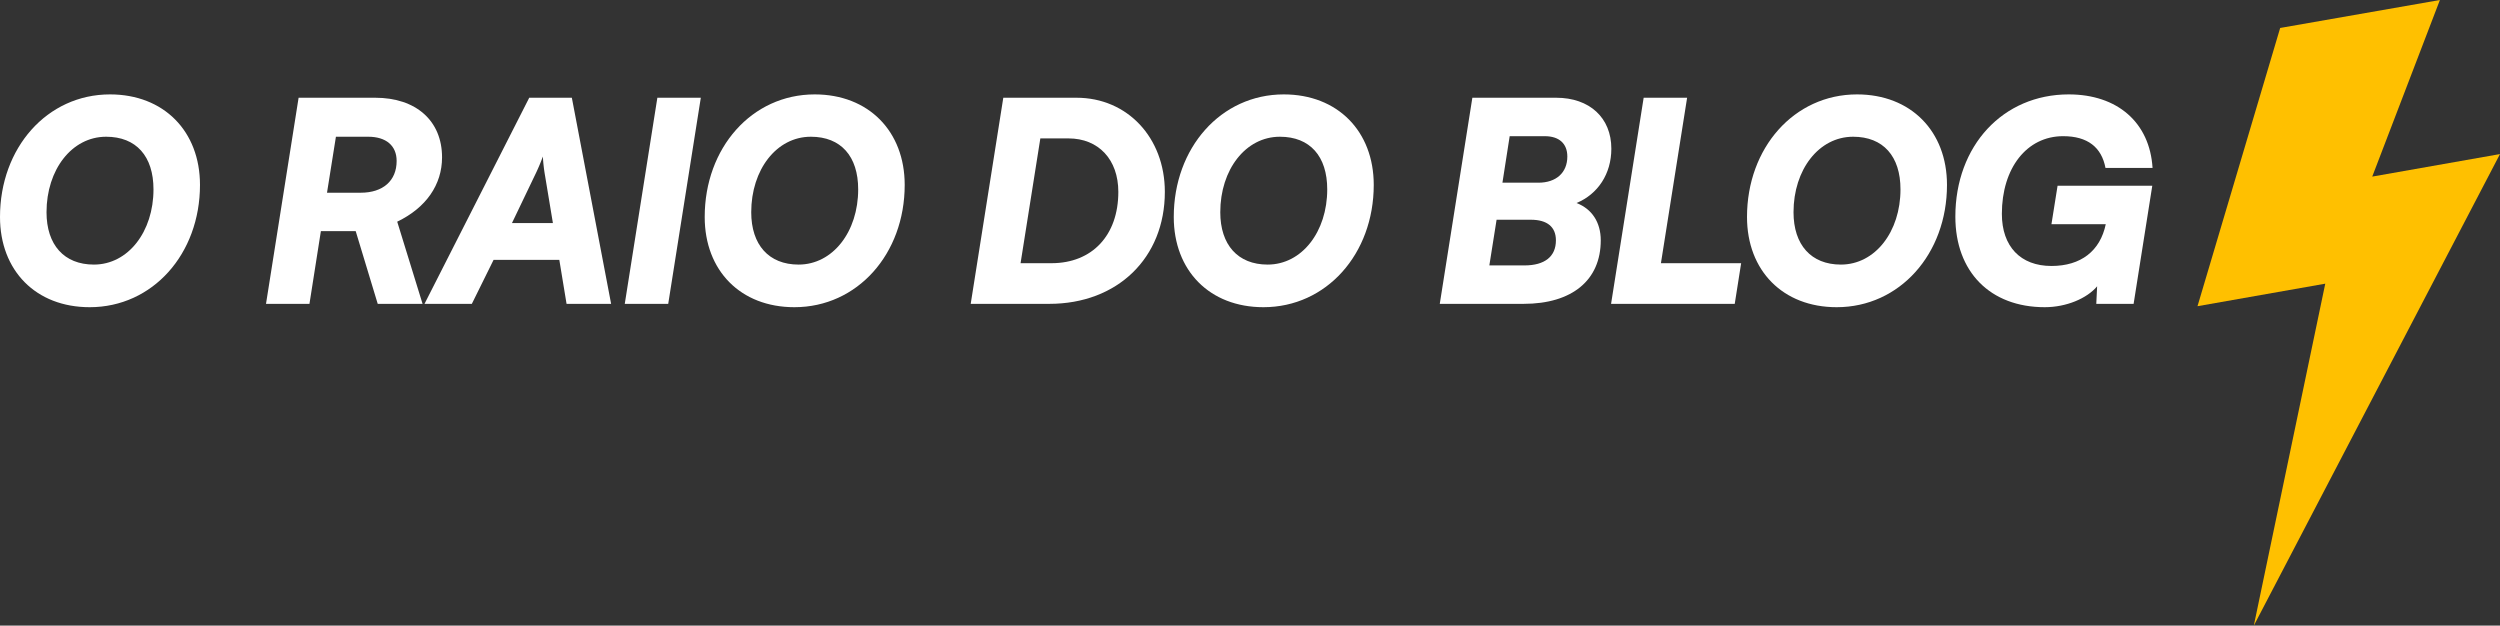
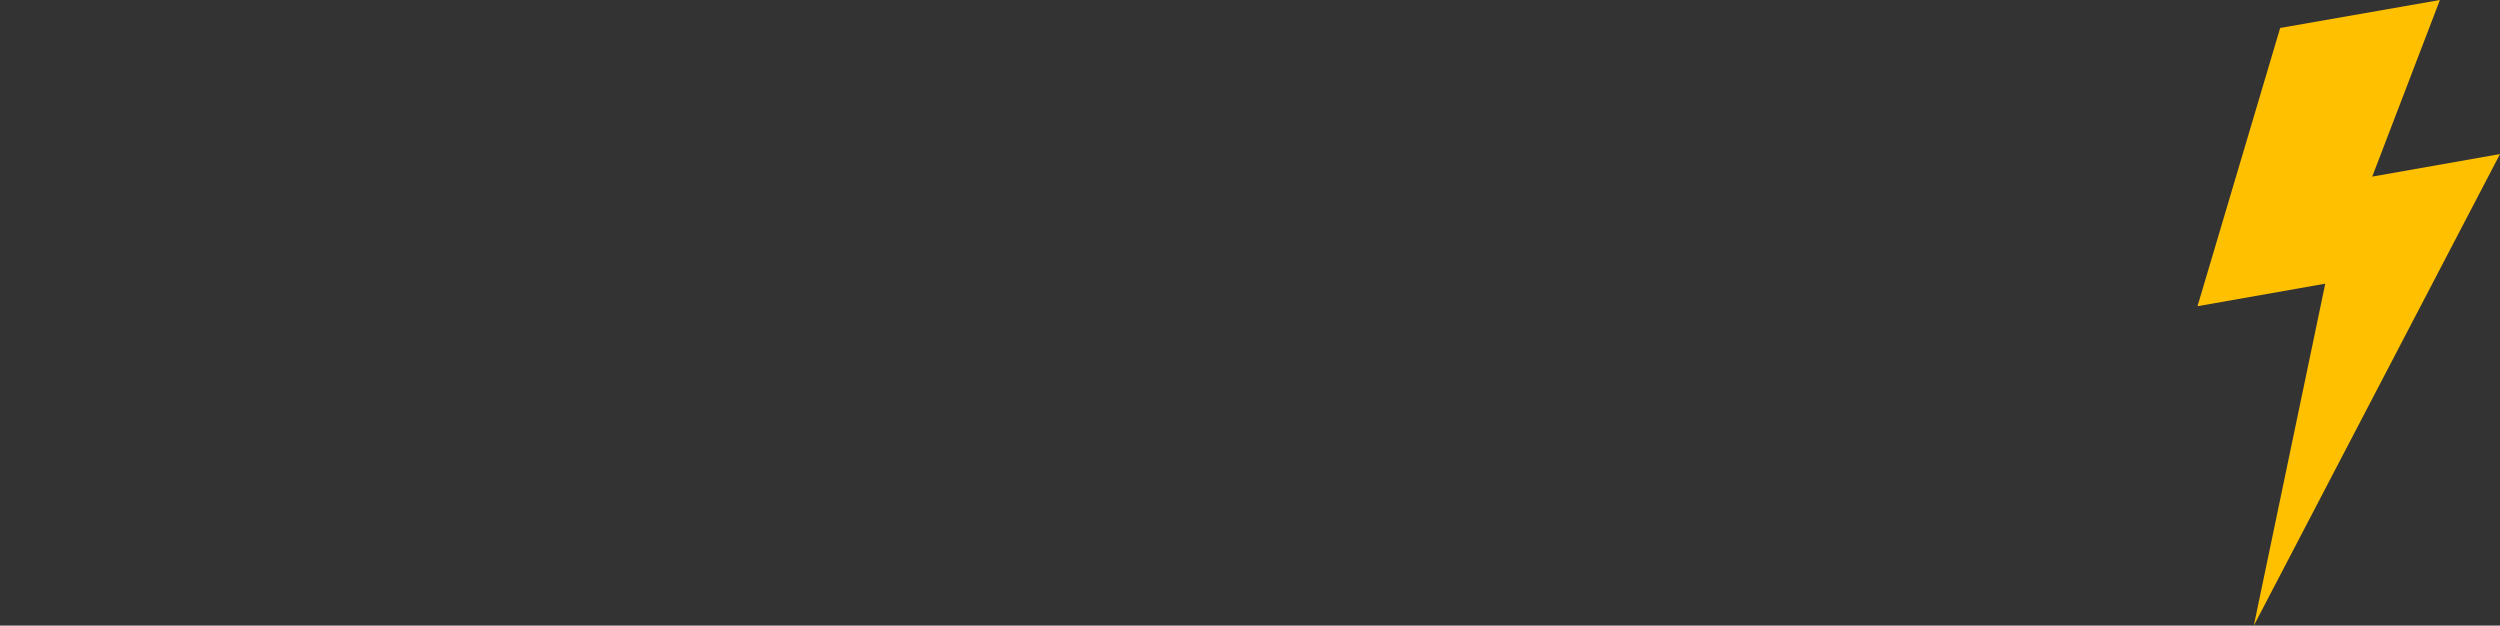
<svg xmlns="http://www.w3.org/2000/svg" width="1388.336" height="347.414" viewBox="0 0 1388.336 347.414">
  <rect x="0" y="0" width="1388.336" height="347.414" fill="#333333" stroke="none" />
  <defs>
    <clipPath id="clip-path">
-       <rect id="Retângulo_133" data-name="Retângulo 133" width="1195.388" height="133.315" fill="none" />
-     </clipPath>
+       </clipPath>
  </defs>
  <g id="Grupo_913" data-name="Grupo 913" transform="translate(-8780 -9938)">
    <path id="Caminho_3522" data-name="Caminho 3522" d="M134.613.0 45.908 15.527.0 170.044l70.948-12.51-39.673 189.88L167.988 85.558 97.04 98.068z" transform="translate(10000.348 9938)" fill="#ffc000" />
    <g id="Grupo_853" data-name="Grupo 853" transform="translate(8780 9990.423)" clip-path="url(#clip-path)">
      <path id="Caminho_3523" data-name="Caminho 3523" d="M49.808 118.176C19.954 118.176.0 97.913.0 68.06.0 29.7 26.141.0 61.1.0c29.851.0 49.96 20.417 49.96 50.27.0 38.361-26.3 67.905-61.252 67.905m9.126-94.664c-19.025.0-33.1 18.253-33.1 41.917.0 18.1 9.744 29.082 26.3 29.082 19.025.0 33.1-18.253 33.1-41.764.0-18.407-9.591-29.234-26.3-29.234" transform="translate(0 0)" fill="#fff" />
      <path id="Caminho_3524" data-name="Caminho 3524" d="M90.117 115.593l18.1-114.461h42.537c22.738.0 37.124 12.837 37.124 33.1.0 15.158-8.817 28-24.9 35.73l14.076 45.63h-24.9l-12.23-40.37H120.589l-6.342 40.371zm33.875-61.716h18.715c12.375.0 19.954-6.652 19.954-17.635.0-8.506-5.878-13.456-15.778-13.456H128.942z" transform="translate(57.606 0.724)" fill="#fff" />
-       <path id="Caminho_3525" data-name="Caminho 3525" d="M143.81 115.594 201.97 1.133h23.664l21.81 114.461H222.7l-4.021-24.439h-36.5L170.1 115.594zm48.569-44.856h22.738L210.786 44.6a89.043 89.043.0 01-1.238-10.829A108.416 108.416.0 01204.909 44.6z" transform="translate(91.929 0.724)" fill="#fff" />
      <path id="Caminho_3526" data-name="Caminho 3526" d="M235.786 115.594h-24.13l18.1-114.461h24.13z" transform="translate(135.298 0.724)" fill="#fff" />
-       <path id="Caminho_3527" data-name="Caminho 3527" d="M288.545 118.176c-29.854.0-49.808-20.263-49.808-50.116C238.737 29.7 264.878.0 299.835.0 329.688.0 349.8 20.417 349.8 50.27c0 38.361-26.3 67.905-61.252 67.905m9.126-94.664c-19.025.0-33.1 18.253-33.1 41.917.0 18.1 9.744 29.082 26.293 29.082 19.027.0 33.1-18.253 33.1-41.764.0-18.407-9.59-29.234-26.293-29.234" transform="translate(152.61 0)" fill="#fff" />
      <path id="Caminho_3528" data-name="Caminho 3528" d="M328.853 115.594 346.95 1.133h40.681c28.151.0 49.033 22.118 49.033 52.28.0 36.658-26.3 62.181-64.191 62.181zm38.67-91.879-10.981 69.3h17.168c22.584.0 37.124-15.468 37.124-39.6.0-17.943-10.981-29.7-27.688-29.7z" transform="translate(210.215 0.724)" fill="#fff" />
      <path id="Caminho_3529" data-name="Caminho 3529" d="M447.451 118.176c-29.854.0-49.808-20.263-49.808-50.116C397.643 29.7 423.784.0 458.741.0 488.594.0 508.7 20.417 508.7 50.27c0 38.361-26.3 67.905-61.252 67.905m9.126-94.664c-19.025.0-33.1 18.253-33.1 41.917.0 18.1 9.744 29.082 26.295 29.082 19.025.0 33.1-18.253 33.1-41.764.0-18.407-9.591-29.234-26.295-29.234" transform="translate(254.188 0)" fill="#fff" />
      <path id="Caminho_3530" data-name="Caminho 3530" d="M505.856 1.133h46.559c18.561.0 30.626 11.134 30.626 28.3.0 13.92-7.424 25.213-19.335 30.162 8.508 3.249 13.456 10.673 13.456 20.728.0 22.118-15.93 35.267-42.845 35.267H487.759zm13.456 67.748-4.021 25.367h19.491c11.291.0 17.478-4.949 17.478-13.92.0-7.424-4.795-11.447-13.92-11.447zm7.272-46.4-4.023 25.831h19.955c9.9.0 16.086-5.568 16.086-14.54.0-7.114-4.485-11.291-12.529-11.291z" transform="translate(311.794 0.724)" fill="#fff" />
      <path id="Caminho_3531" data-name="Caminho 3531" d="M573.481 93.012h44.548l-3.559 22.582H545.793L563.89 1.132h24.13z" transform="translate(348.891 0.724)" fill="#fff" />
      <path id="Caminho_3532" data-name="Caminho 3532" d="M641.651 118.176c-29.854.0-49.807-20.263-49.807-50.116C591.844 29.7 617.983.0 652.94.0 682.794.0 702.9 20.417 702.9 50.27c0 38.361-26.3 67.905-61.252 67.905m9.126-94.664c-19.025.0-33.1 18.253-33.1 41.917.0 18.1 9.744 29.082 26.3 29.082 19.025.0 33.1-18.253 33.1-41.764.0-18.407-9.591-29.234-26.3-29.234" transform="translate(378.329 0)" fill="#fff" />
      <path id="Caminho_3533" data-name="Caminho 3533" d="M688.258 66.356c0 18.1 10.362 28.926 27.534 28.926 16.394.0 27.069-8.354 30.16-23.2h-30.16l3.4-21.345h52.592l-10.362 65.584h-20.73l.466-9.745c-5.724 6.806-17.169 11.6-29.08 11.6-30.318.0-49.651-19.645-49.651-50.272C662.427 28.46 688.878.0 725.38.0c27.069.0 45.01 15.622 46.559 40.835H745.8C743.632 29.388 735.9 23.2 722.287 23.2c-20.264.0-34.029 17.787-34.029 43.155" transform="translate(423.448 0)" fill="#fff" />
    </g>
  </g>
</svg>